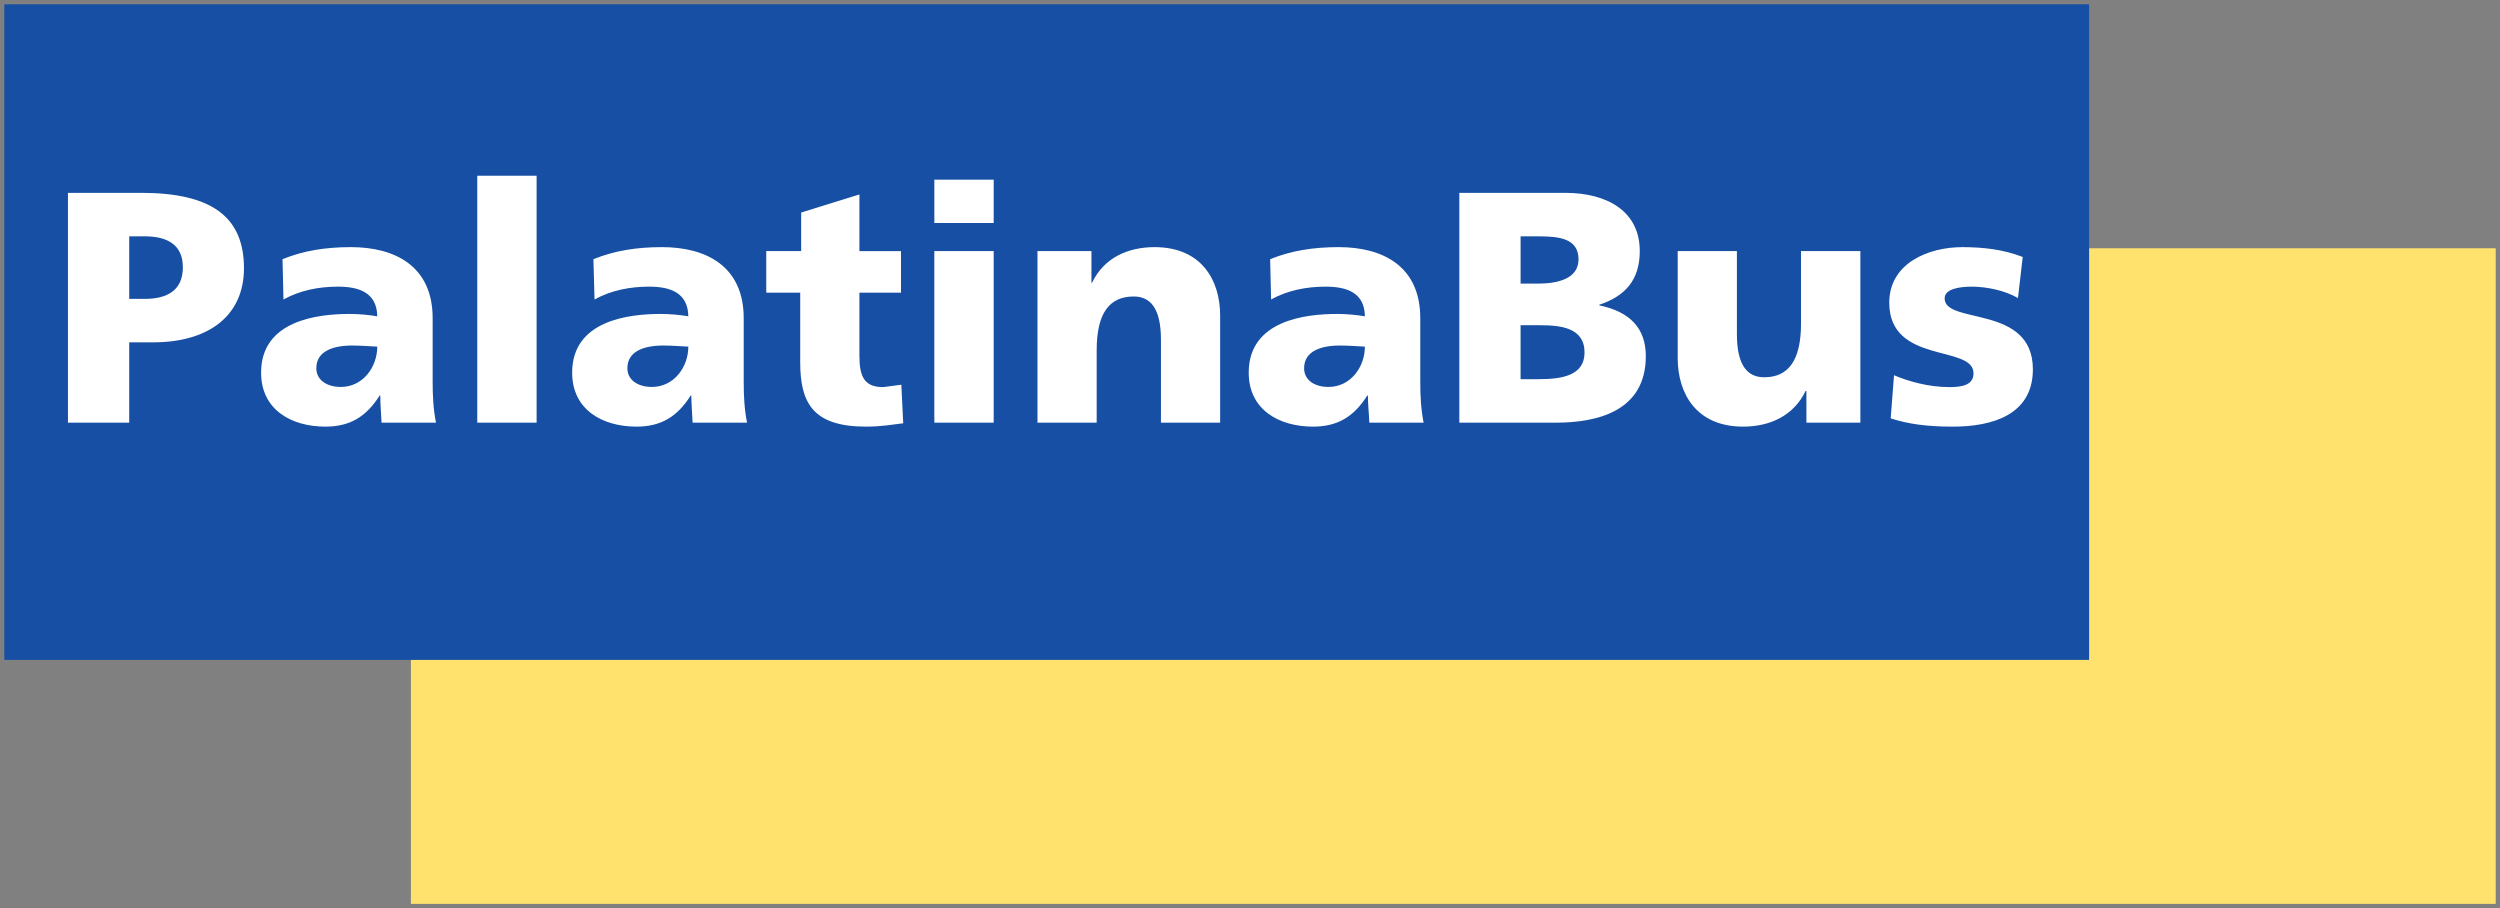
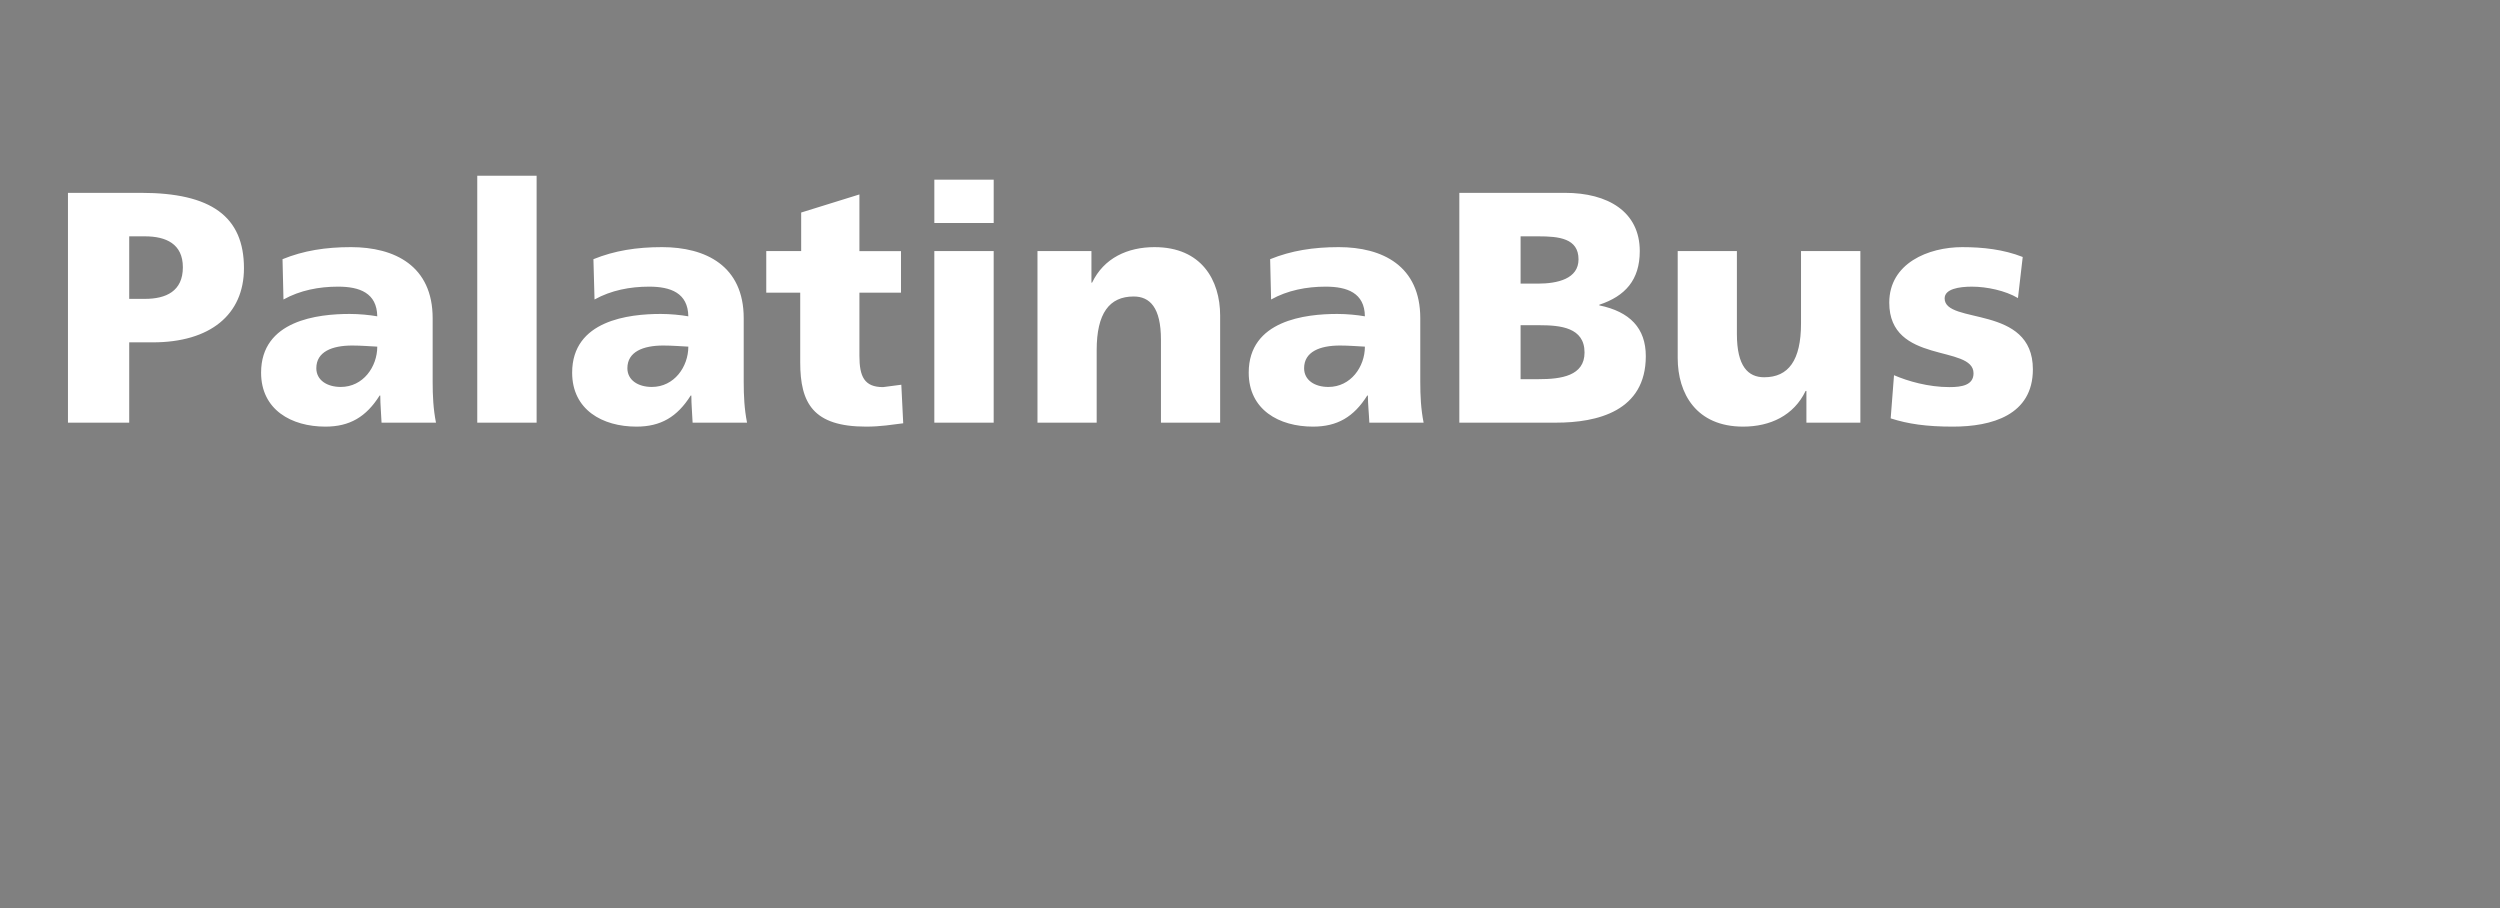
<svg xmlns="http://www.w3.org/2000/svg" version="1.1" width="580.567" height="210.903" id="svg9254">
  <rect width="100%" height="100%" fill="#808080" stroke="none" />
  <defs id="defs9256" />
  <g transform="translate(-92.716,-400.054)" id="layer1">
-     <path d="m 188.136,609.956 484.148,0 0,-152.247 -484.148,0 0,152.247 z" id="path4459" style="fill:#ffe26e;fill-opacity:1;fill-rule:nonzero;stroke:none" />
-     <path d="m 93.716,553.301 484.148,0 0,-152.247 -484.148,0 0,152.247 z" id="path4461" style="fill:#164fa4;fill-opacity:1;fill-rule:nonzero;stroke:none" />
    <path d="m 203.549,440.859 0,57.348 13.784,0 0,-57.348 -13.784,0 z m 106.145,0.921 0,10.062 13.784,0 0,-10.062 -13.784,0 z m -201.196,3.059 0,53.367 14.226,0 0,-18.649 5.492,0 c 13.306,0 21.155,-6.437 21.155,-17.212 0,-12.009 -7.605,-17.506 -23.883,-17.506 l -16.991,0 z m 323.114,0 0,53.367 22.482,0 c 9.561,0 20.823,-2.659 20.823,-15.443 0,-6.486 -3.685,-10.329 -10.799,-11.794 l 0,-0.147 c 5.984,-1.988 9.398,-5.72 9.398,-12.457 0,-9.164 -7.421,-13.526 -17.359,-13.526 l -24.546,0 z m -139.315,0.369 -13.526,4.202 0,8.956 -8.108,0 0,9.656 7.887,0 0,16.18 c 0,9.478 2.993,14.927 15.295,14.927 3.452,0 6.03,-0.46 8.624,-0.774 l -0.442,-8.956 -4.238,0.553 c -4.352,0 -5.492,-2.449 -5.492,-7.261 l 0,-14.668 9.656,0 0,-9.656 -9.656,0 0,-13.157 z m -169.573,9.73 3.649,0 c 4.896,0 8.809,1.747 8.809,7.187 0,5.565 -3.913,7.334 -8.809,7.334 l -3.649,0 0,-14.521 z m 323.114,0 4.128,0 c 4.749,0 9.325,0.448 9.325,5.344 0,4.498 -4.806,5.639 -9.472,5.639 l -3.98,0 0,-10.983 z m -271.627,2.506 c -5.9,0 -11.01,0.813 -15.885,2.801 l 0.221,9.361 c 3.829,-2.134 8.243,-2.985 12.678,-2.985 4.979,0 9.02,1.452 9.103,6.892 -1.757,-0.314 -4.195,-0.553 -6.413,-0.553 -7.344,0 -20.566,1.46 -20.566,13.637 0,8.62 7.039,12.531 14.927,12.531 5.649,0 9.466,-2.244 12.605,-7.224 l 0.147,0 c 0,2.071 0.211,4.168 0.295,6.302 l 12.642,0 c -0.628,-3.138 -0.774,-6.297 -0.774,-9.435 l 0,-14.816 c 0,-12.155 -8.813,-16.511 -18.981,-16.511 z m 72.237,0 c -5.9,0 -11.026,0.813 -15.922,2.801 l 0.258,9.361 c 3.829,-2.134 8.243,-2.985 12.678,-2.985 4.979,0 9.02,1.452 9.103,6.892 -1.757,-0.314 -4.195,-0.553 -6.413,-0.553 -7.343,0 -20.566,1.46 -20.566,13.637 0,8.62 7.039,12.531 14.927,12.531 5.649,0 9.466,-2.244 12.605,-7.224 l 0.147,0 c 0,2.071 0.211,4.168 0.295,6.302 l 12.642,0 c -0.628,-3.138 -0.774,-6.297 -0.774,-9.435 l 0,-14.816 c 0,-12.155 -8.813,-16.511 -18.981,-16.511 z m 114.4,0 c -6.276,0 -11.78,2.523 -14.521,8.256 l -0.147,0 0,-7.334 -12.531,0 0,39.841 13.747,0 0,-16.843 c 0,-8.557 2.939,-12.457 8.587,-12.457 3.745,0 6.339,2.535 6.339,10.025 l 0,19.276 13.747,0 0,-24.878 c 0,-8.243 -4.363,-15.885 -15.221,-15.885 z m 42.753,0 c -5.9,0 -11.026,0.813 -15.922,2.801 l 0.221,9.361 c 3.808,-2.134 8.243,-2.985 12.678,-2.985 4.979,0 9.041,1.452 9.103,6.892 -1.757,-0.314 -4.195,-0.553 -6.413,-0.553 -7.343,0 -20.566,1.46 -20.566,13.637 0,8.62 7.039,12.531 14.927,12.531 5.649,0 9.466,-2.244 12.605,-7.224 l 0.147,0 c 0,2.071 0.248,4.168 0.332,6.302 l 12.605,0 c -0.628,-3.138 -0.774,-6.297 -0.774,-9.435 l 0,-14.816 c 0,-12.155 -8.776,-16.511 -18.944,-16.511 z m 144.843,0 c -7.95,0 -16.991,3.757 -16.991,12.9 0,14.394 19.57,9.685 19.57,16.401 0,2.762 -2.741,3.206 -5.565,3.206 -4.958,0 -9.698,-1.383 -12.9,-2.764 l -0.774,10.025 c 4.059,1.297 8.255,1.917 14.447,1.917 9.017,0 18.575,-2.656 18.575,-13.305 0,-15.147 -20.492,-10.303 -20.492,-16.474 0,-2.197 3.347,-2.727 6.339,-2.727 3.431,0 7.78,0.917 10.688,2.654 l 1.106,-9.546 c -4.456,-1.757 -9.277,-2.285 -14.005,-2.285 z m -238.752,0.921 0,39.841 13.784,0 0,-39.841 -13.784,0 z m 172.632,0 0,24.841 c 0,8.243 4.326,15.922 15.185,15.922 6.277,0 11.78,-2.56 14.521,-8.293 l 0.184,0 0,7.371 12.531,0 0,-39.841 -13.784,0 0,16.806 c 0,8.557 -2.902,12.494 -8.551,12.494 -3.745,0 -6.339,-2.535 -6.339,-10.025 l 0,-19.276 -13.747,0 z m -36.487,17.212 4.349,0 c 4.896,0 10.504,0.523 10.504,6.339 0,5.44 -5.442,6.192 -10.651,6.192 l -4.202,0 0,-12.531 z m -271.332,4.718 c 2.071,0 4.066,0.174 5.823,0.258 0,4.666 -3.267,9.361 -8.477,9.361 -3.201,0 -5.676,-1.587 -5.676,-4.349 0,-3.829 3.664,-5.27 8.329,-5.27 z m 72.237,0 c 2.071,0 4.066,0.174 5.823,0.258 0,4.666 -3.267,9.361 -8.477,9.361 -3.201,0 -5.676,-1.587 -5.676,-4.349 0,-3.829 3.664,-5.27 8.329,-5.27 z m 157.153,0 c 2.071,0 4.029,0.174 5.786,0.258 0,4.666 -3.267,9.361 -8.477,9.361 -3.201,0 -5.639,-1.587 -5.639,-4.349 0,-3.829 3.664,-5.27 8.329,-5.27 z" id="path4501" style="fill:#ffffff;fill-opacity:1;fill-rule:nonzero;stroke:none" />
  </g>
</svg>